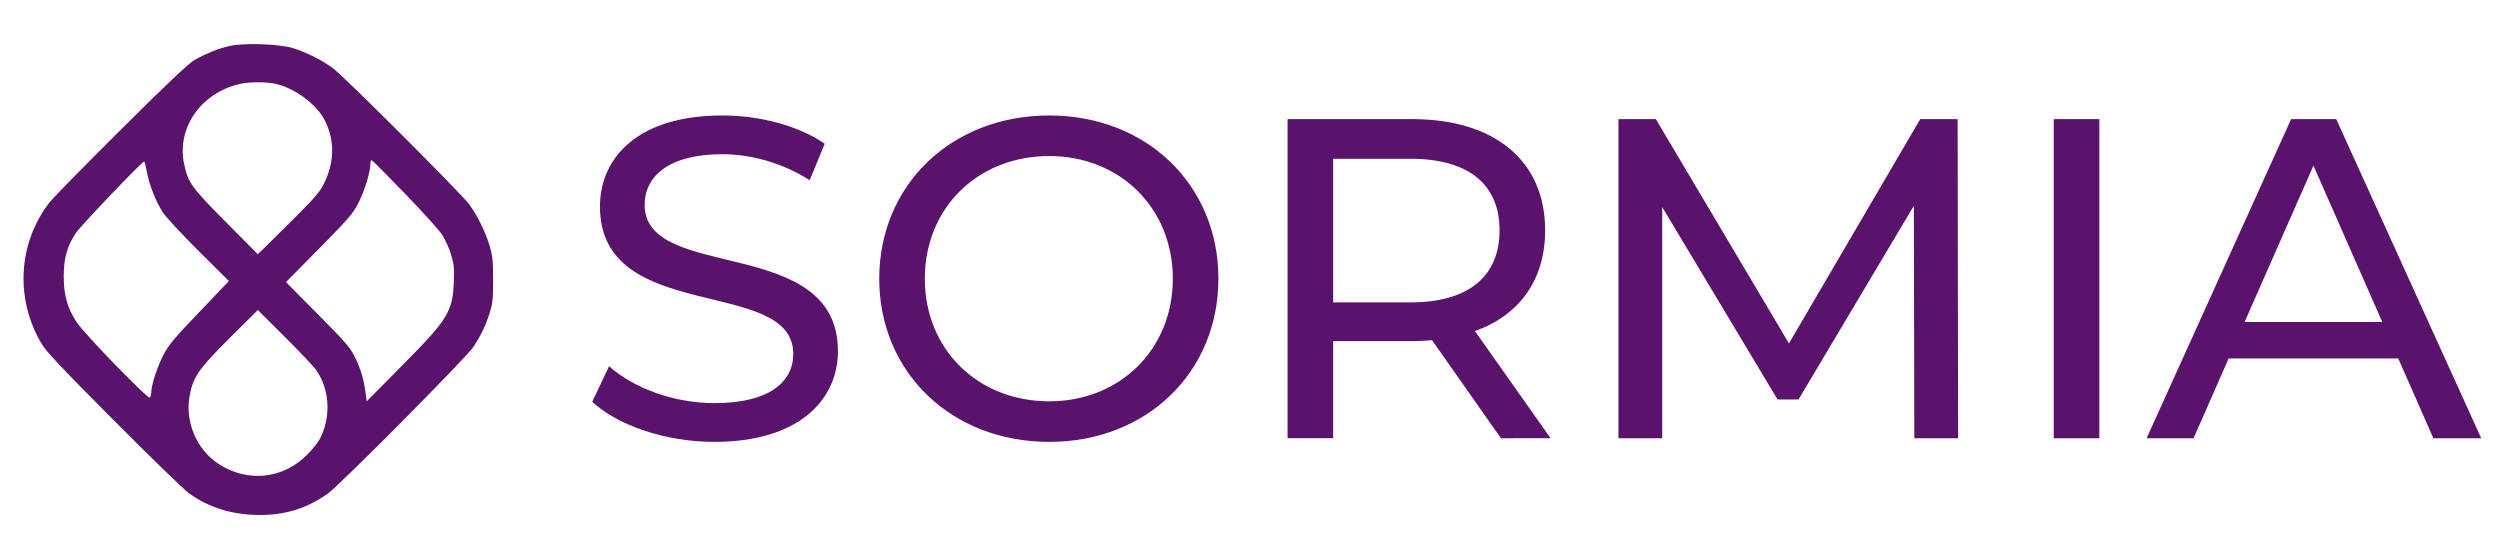
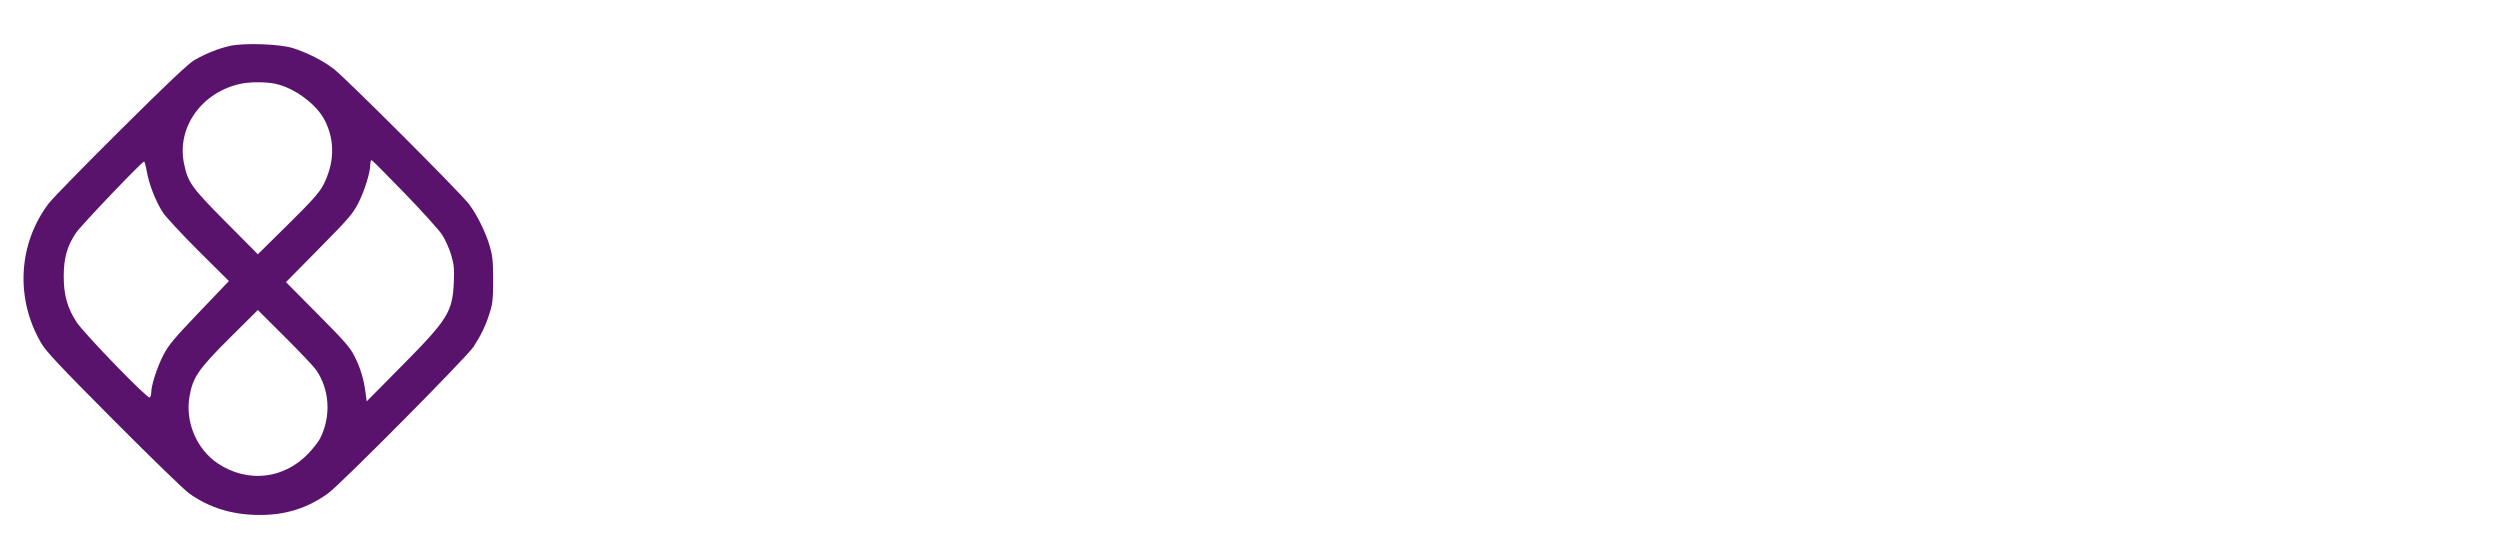
<svg xmlns="http://www.w3.org/2000/svg" viewBox="0 0 1700 381" width="1700" height="381">
  <style> .s0 { fill: #59136c } </style>
  <path fill-rule="evenodd" class="s0" d="m199.33 32.76c10 3.23 19.99 8.32 27.5 14 7.91 5.98 86.32 84.35 92.1 92.05 5.57 7.43 11.41 19.28 14.14 28.72 1.89 6.53 2.25 10.2 2.26 22.78 0 12.96-0.32 16.02-2.35 22.48-2.65 8.45-5.78 15.02-10.98 23.02-4.51 6.96-90.51 93.64-98.83 99.62-14.17 10.19-28.86 14.81-46.84 14.75-18.4-0.06-34.21-4.94-47.85-14.77-3.38-2.43-26.45-24.83-51.27-49.76-36.72-36.9-45.87-46.64-49.2-52.34-17.71-30.29-15.7-67.47 5.13-95 2.5-3.3 24.49-25.8 48.87-50 31.25-31.04 46.01-45 50.04-47.36 7.39-4.32 16.43-7.95 24.14-9.7 9.82-2.21 34.25-1.36 43.14 1.51zm-35 24.07c-26.97 5.42-44.41 29.73-39.16 54.61 2.69 12.75 4.98 15.94 28.54 39.67l21.64 21.79 20.54-20.29c16.51-16.31 21.2-21.55 23.87-26.67 7.75-14.89 8.13-30.33 1.08-44.13-5.66-11.05-20.75-22.17-33.81-24.89-5.98-1.25-16.71-1.29-22.7-0.09zm88.46 52.15c-0.53-0.18-0.96 0.98-0.96 2.59 0 5.54-3.95 18.33-8.18 26.53-3.8 7.36-6.58 10.58-26.72 30.98l-22.47 22.76 21.56 21.74c18.72 18.86 22.05 22.69 25.22 29.02 3.9 7.78 6.17 15.38 7.36 24.61l0.73 5.74 24.07-24.32c31.24-31.57 34.35-36.59 35.2-56.98 0.38-9.05 0.1-11.82-1.85-18.38-1.26-4.24-3.98-10.34-6.05-13.54-2.07-3.2-13.48-15.86-25.36-28.12-11.87-12.26-22.02-22.45-22.55-22.63zm-154.81 0.85c-1.44 0.04-42.91 43.47-46.3 48.5-5.99 8.84-8.35 17.19-8.35 29.48 0 12.83 2.41 21.44 8.71 31.18 5 7.71 48.21 52.3 49.77 51.34 0.56-0.35 1.02-1.86 1.02-3.35 0-4.93 4.07-17.49 8.29-25.61 3.53-6.78 7.21-11.19 24.35-29.12l20.19-21.13-20.53-20.4c-11.28-11.23-22.26-23.04-24.38-26.26-4.77-7.25-9.42-19.1-10.96-27.95-0.64-3.68-1.46-6.69-1.81-6.68zm95.67 119.24l-18.33-18.25-19 18.89c-21.5 21.39-25.26 26.88-27.49 40.12-2.93 17.33 4.98 35.8 19.44 45.4 20.02 13.28 44.66 10.6 61.24-6.67 3.33-3.46 6.97-8.09 8.09-10.3 7.69-15.07 6.62-33.46-2.73-46.81-1.59-2.28-11.14-12.35-21.22-22.38z" />
-   <path id="SORMIA" fill-rule="evenodd" class="s0" d="m402.71 273.2l11.47-24.18c16.12 14.57 43.71 25.11 71.61 25.11 37.51 0 53.63-14.57 53.63-33.48 0-53.01-131.44-19.53-131.44-100.13 0-33.48 26.04-62 83.08-62 25.42 0 51.77 6.82 69.75 19.22l-10.23 24.8c-18.91-12.09-40.3-17.67-59.52-17.67-36.89 0-52.7 15.5-52.7 34.41 0 53.01 131.44 19.84 131.44 99.51 0 33.17-26.66 61.69-84.01 61.69-33.17 0-65.72-11.16-83.08-27.28zm195.17-83.7c0-63.55 48.98-110.98 115.63-110.98 66.03 0 115.01 47.12 115.01 110.98 0 63.86-48.98 110.98-115.01 110.98-66.65 0-115.63-47.43-115.63-110.98zm199.64 0c0-48.05-35.96-83.39-84.01-83.39-48.67 0-84.63 35.34-84.63 83.39 0 48.05 35.96 83.39 84.63 83.39 48.05 0 84.01-35.34 84.01-83.39zm223.11 108.5l-46.81-66.65c-4.34 0.31-8.99 0.62-13.64 0.62h-53.63v66.03h-31v-217h84.63c56.42 0 90.52 28.52 90.52 75.64 0 33.48-17.36 57.66-47.74 68.51l51.46 72.85zm-0.93-141.36c0-31-20.77-48.67-60.45-48.67h-52.7v97.65h52.7c39.68 0 60.45-17.98 60.45-48.98zm282.04 141.36l-0.31-158.1-78.43 131.75h-14.26l-78.43-130.82v157.17h-29.76v-217h25.42l90.52 152.52 89.28-152.52h25.42l0.31 217zm94.81-217h31v217h-31zm234.26 162.75h-115.32l-23.87 54.25h-31.93l98.27-217h30.69l98.58 217h-32.55zm-10.85-24.8l-46.81-106.33-46.81 106.33z" />
</svg>